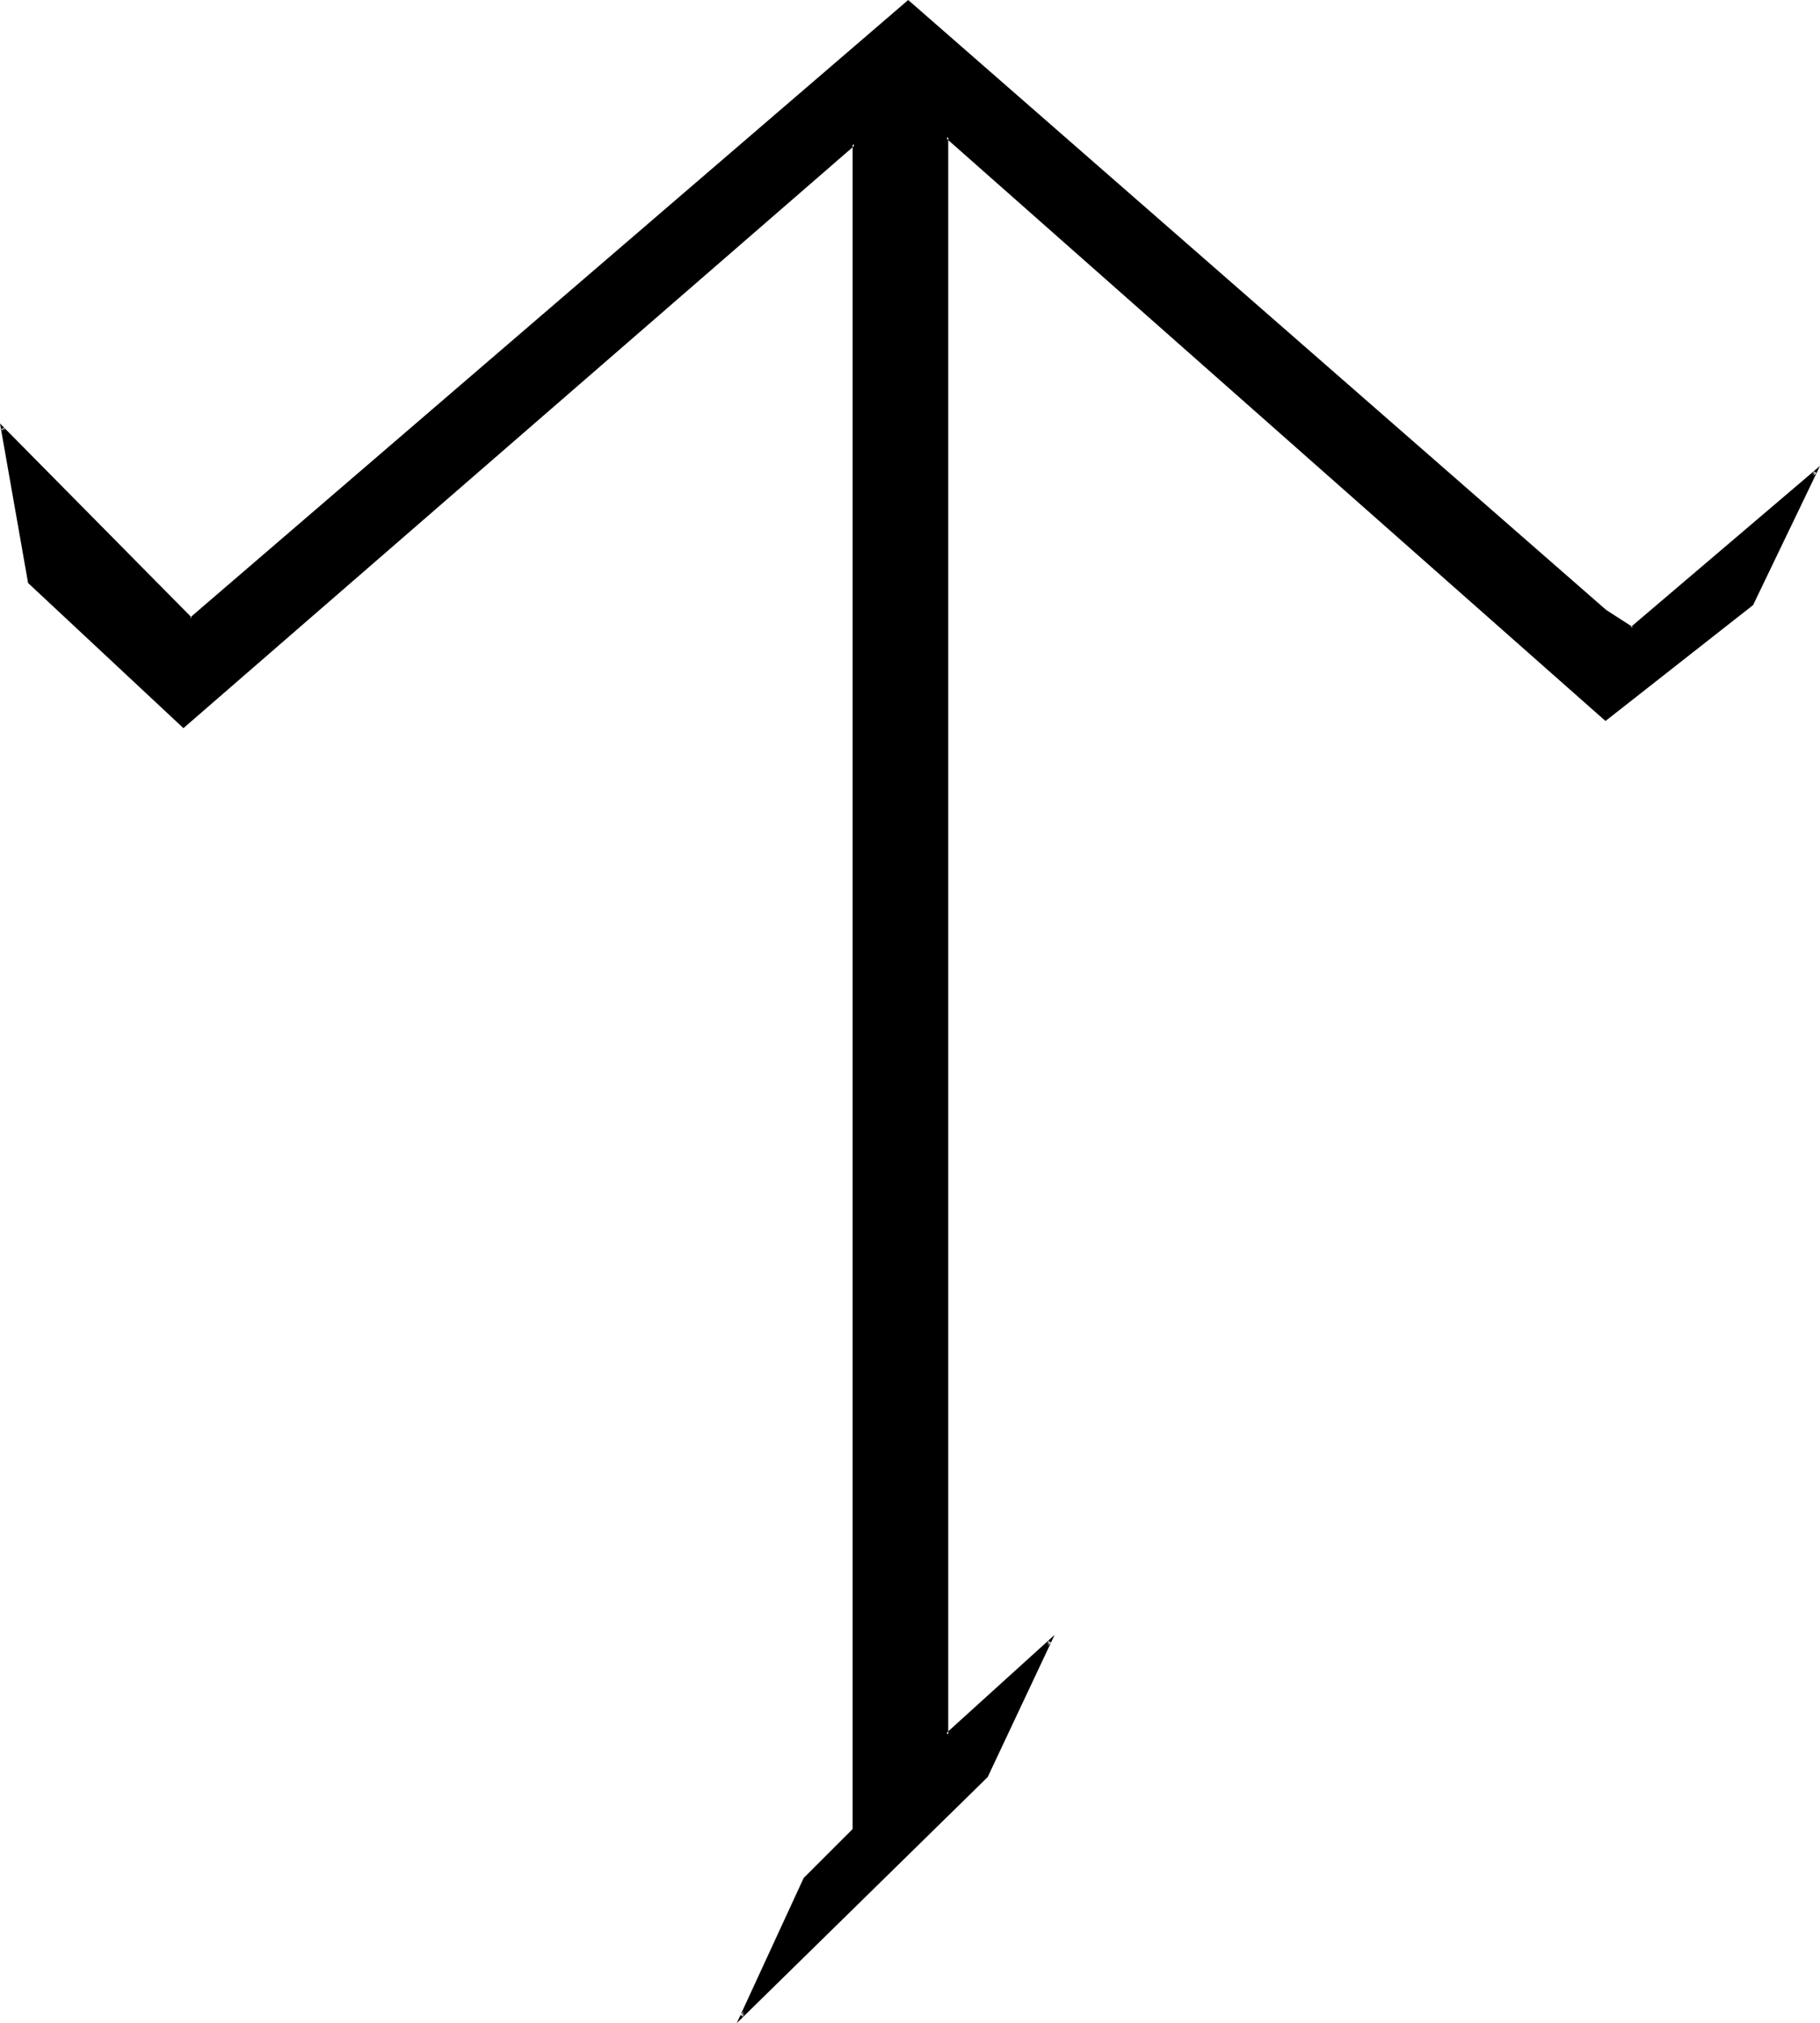
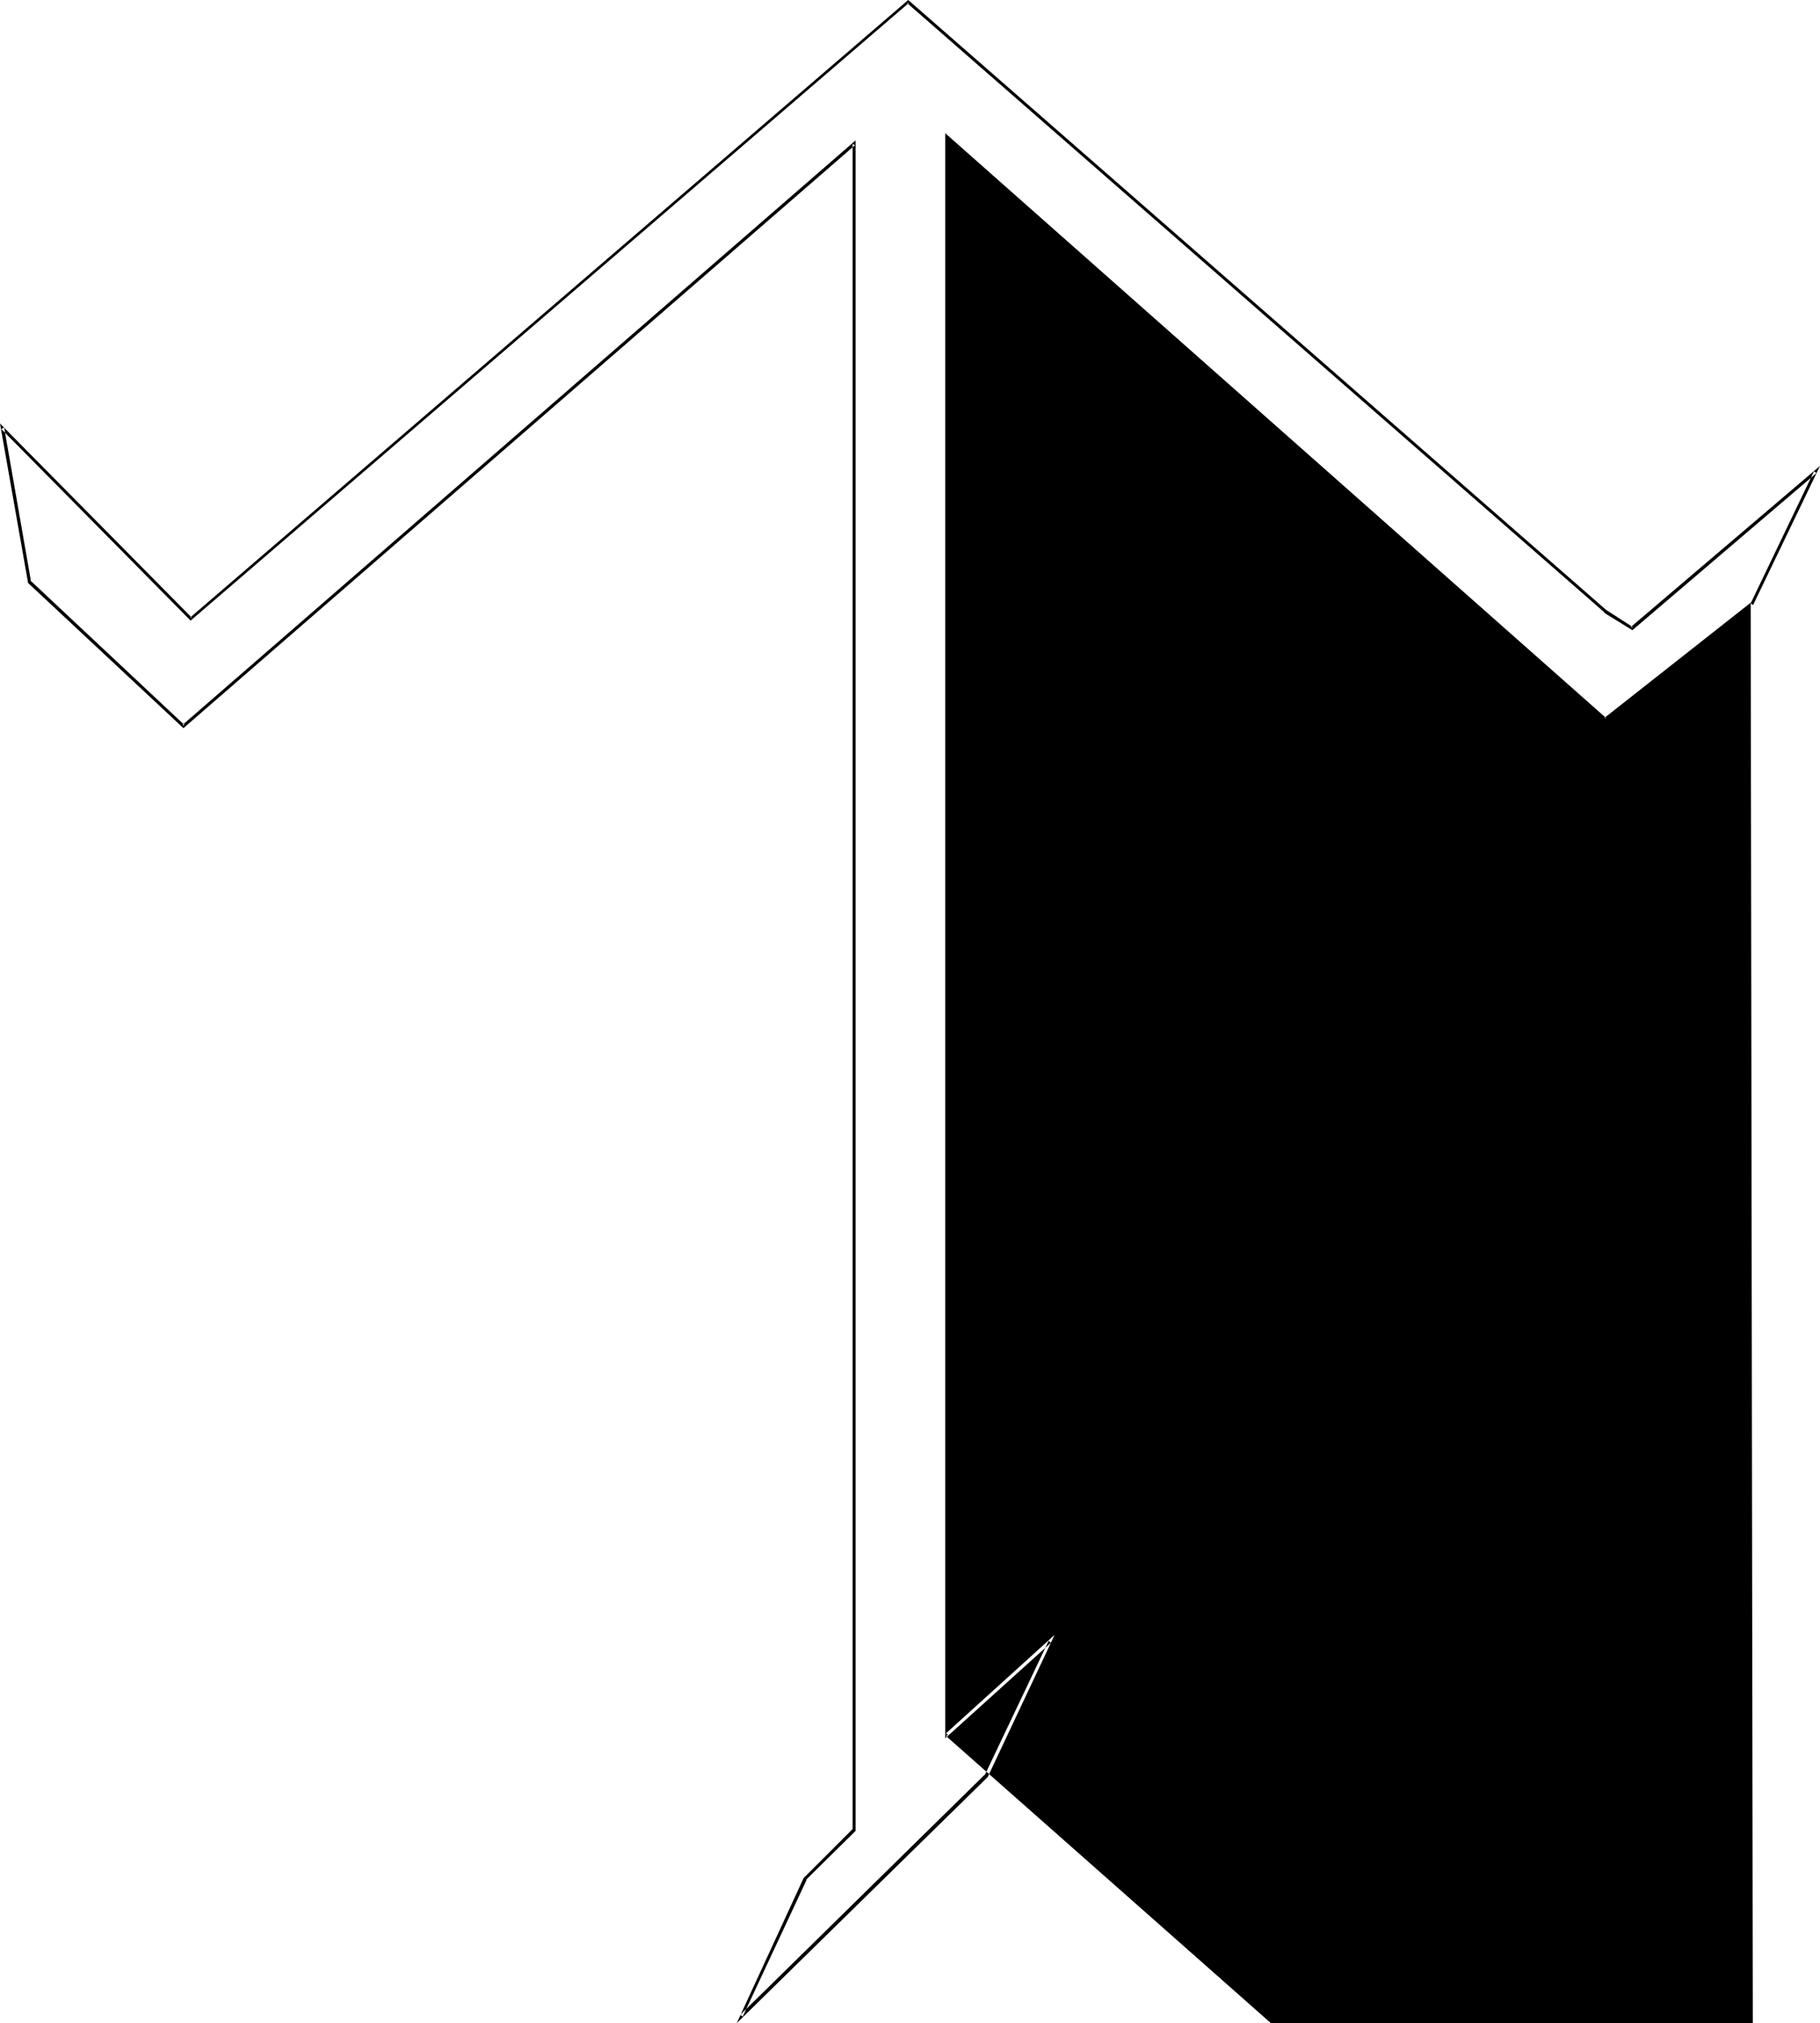
<svg xmlns="http://www.w3.org/2000/svg" xmlns:ns1="http://sodipodi.sourceforge.net/DTD/sodipodi-0.dtd" xmlns:ns2="http://www.inkscape.org/namespaces/inkscape" version="1.0" width="130.237mm" height="144.784mm" id="svg2" ns1:docname="N R.wmf">
  <ns1:namedview id="namedview2" pagecolor="#ffffff" bordercolor="#000000" borderopacity="0.25" ns2:showpageshadow="2" ns2:pageopacity="0.0" ns2:pagecheckerboard="0" ns2:deskcolor="#d1d1d1" ns2:document-units="mm" />
  <defs id="defs1">
    <pattern id="WMFhbasepattern" patternUnits="userSpaceOnUse" width="6" height="6" x="0" y="0" />
  </defs>
-   <path style="fill:#000000;fill-opacity:1;fill-rule:evenodd;stroke:none" d="M 473.811,163.341 434.219,194.522 256.136,36.998 V 326.843 469.18 l 27.795,-25.204 -17.291,36.352 -66.094,64.949 17.13,-37.16 13.251,-13.248 V 38.937 L 49.611,196.461 7.918,157.363 0.646,115.679 51.55,167.38 245.632,0.485 434.219,165.279 l 7.11,4.685 49.611,-42.33 z" id="path1" />
-   <path style="fill:#000000;fill-opacity:1;fill-rule:evenodd;stroke:none" d="m 473.487,163.179 v -0.162 l -39.592,31.182 h 0.485 L 255.651,36.029 V 470.15 l 28.603,-25.85 -0.646,-0.485 -17.291,36.352 v -0.162 l -66.094,64.949 0.646,0.485 17.291,-36.998 h -0.162 l 13.413,-13.248 V 37.967 L 49.288,196.138 h 0.646 L 8.242,157.04 8.403,157.363 1.131,115.679 0.323,116.003 51.55,167.864 245.793,0.808 h -0.485 L 433.896,165.603 v 0.162 l 7.595,4.685 49.773,-42.491 -0.646,-0.485 -17.13,35.706 0.646,0.485 18.099,-37.644 -51.227,43.622 h 0.646 l -7.272,-4.685 v 0 L 245.632,0 51.389,167.057 h 0.485 L 0,114.549 7.595,157.686 49.611,196.946 231.249,39.26 230.603,38.937 v 455.932 -0.162 l -13.251,13.248 -18.099,39.26 67.872,-66.564 18.099,-38.452 -29.411,26.658 0.646,0.323 V 36.998 l -0.646,0.323 178.406,157.686 39.915,-31.343 z" id="path2" />
+   <path style="fill:#000000;fill-opacity:1;fill-rule:evenodd;stroke:none" d="m 473.487,163.179 v -0.162 l -39.592,31.182 h 0.485 L 255.651,36.029 V 470.15 l 28.603,-25.85 -0.646,-0.485 -17.291,36.352 v -0.162 l -66.094,64.949 0.646,0.485 17.291,-36.998 h -0.162 l 13.413,-13.248 V 37.967 L 49.288,196.138 h 0.646 L 8.242,157.04 8.403,157.363 1.131,115.679 0.323,116.003 51.55,167.864 245.793,0.808 h -0.485 L 433.896,165.603 v 0.162 l 7.595,4.685 49.773,-42.491 -0.646,-0.485 -17.13,35.706 0.646,0.485 18.099,-37.644 -51.227,43.622 h 0.646 l -7.272,-4.685 v 0 L 245.632,0 51.389,167.057 h 0.485 L 0,114.549 7.595,157.686 49.611,196.946 231.249,39.26 230.603,38.937 v 455.932 -0.162 l -13.251,13.248 -18.099,39.26 67.872,-66.564 18.099,-38.452 -29.411,26.658 0.646,0.323 l -0.646,0.323 178.406,157.686 39.915,-31.343 z" id="path2" />
</svg>